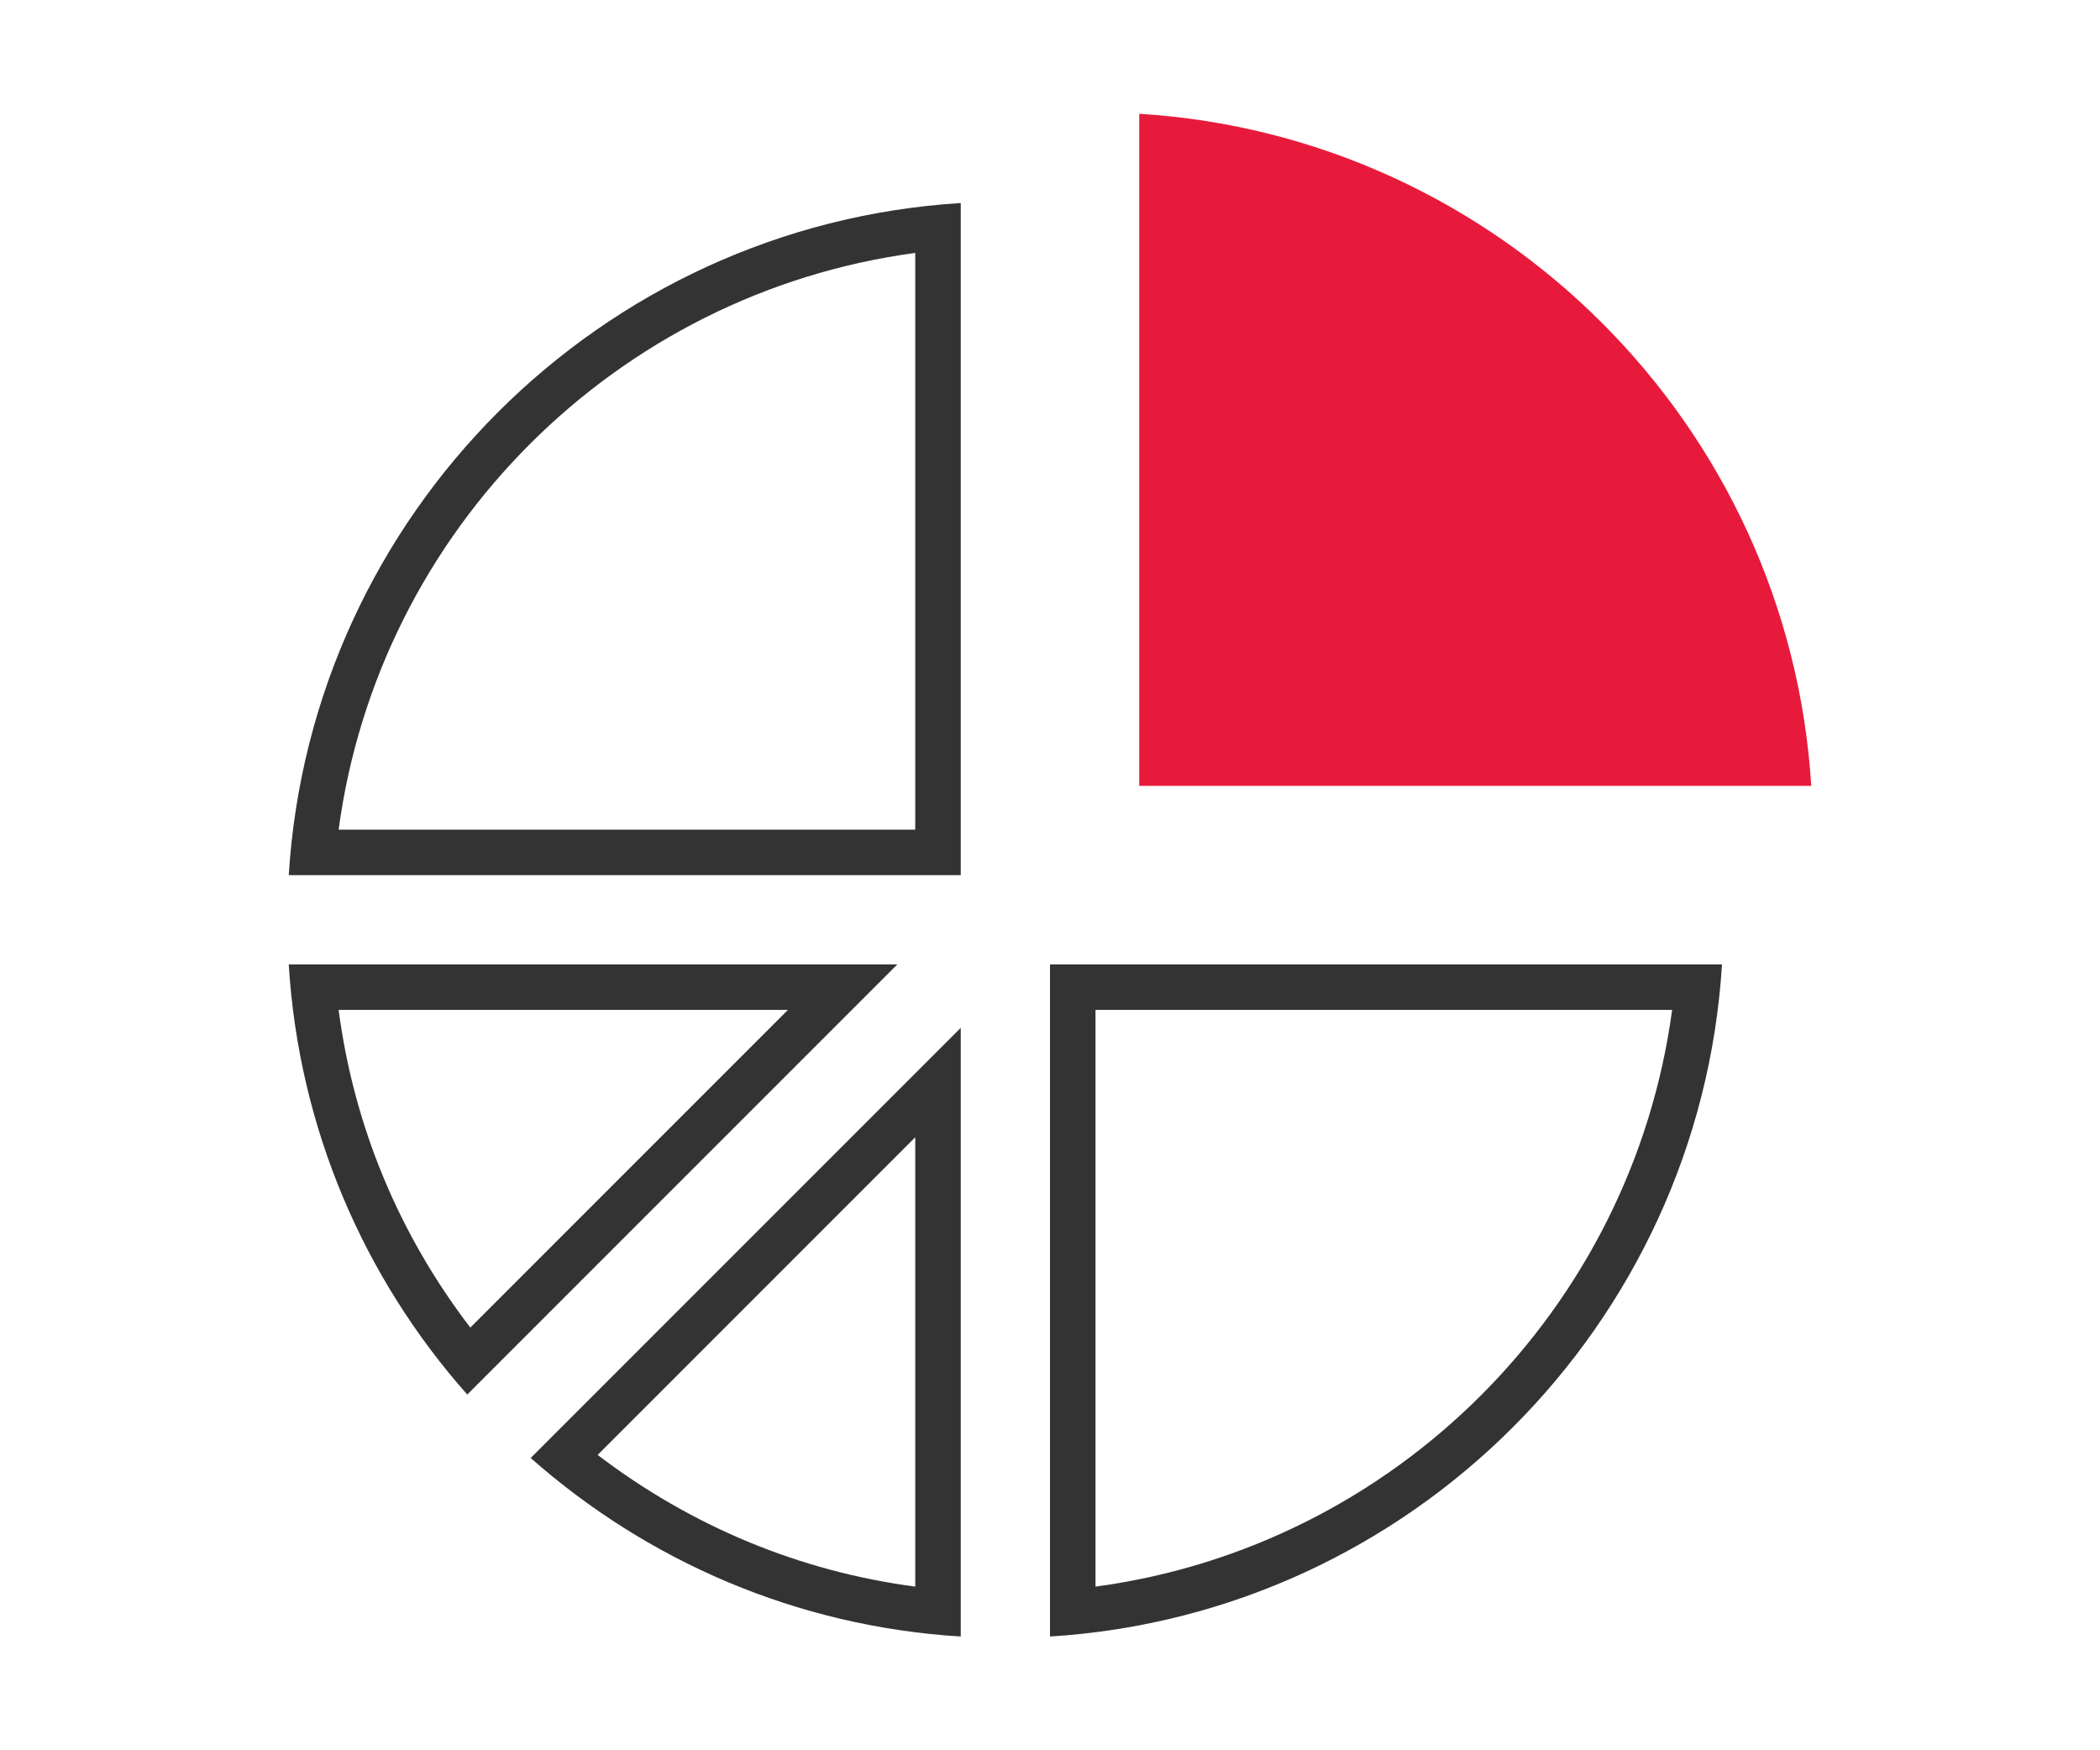
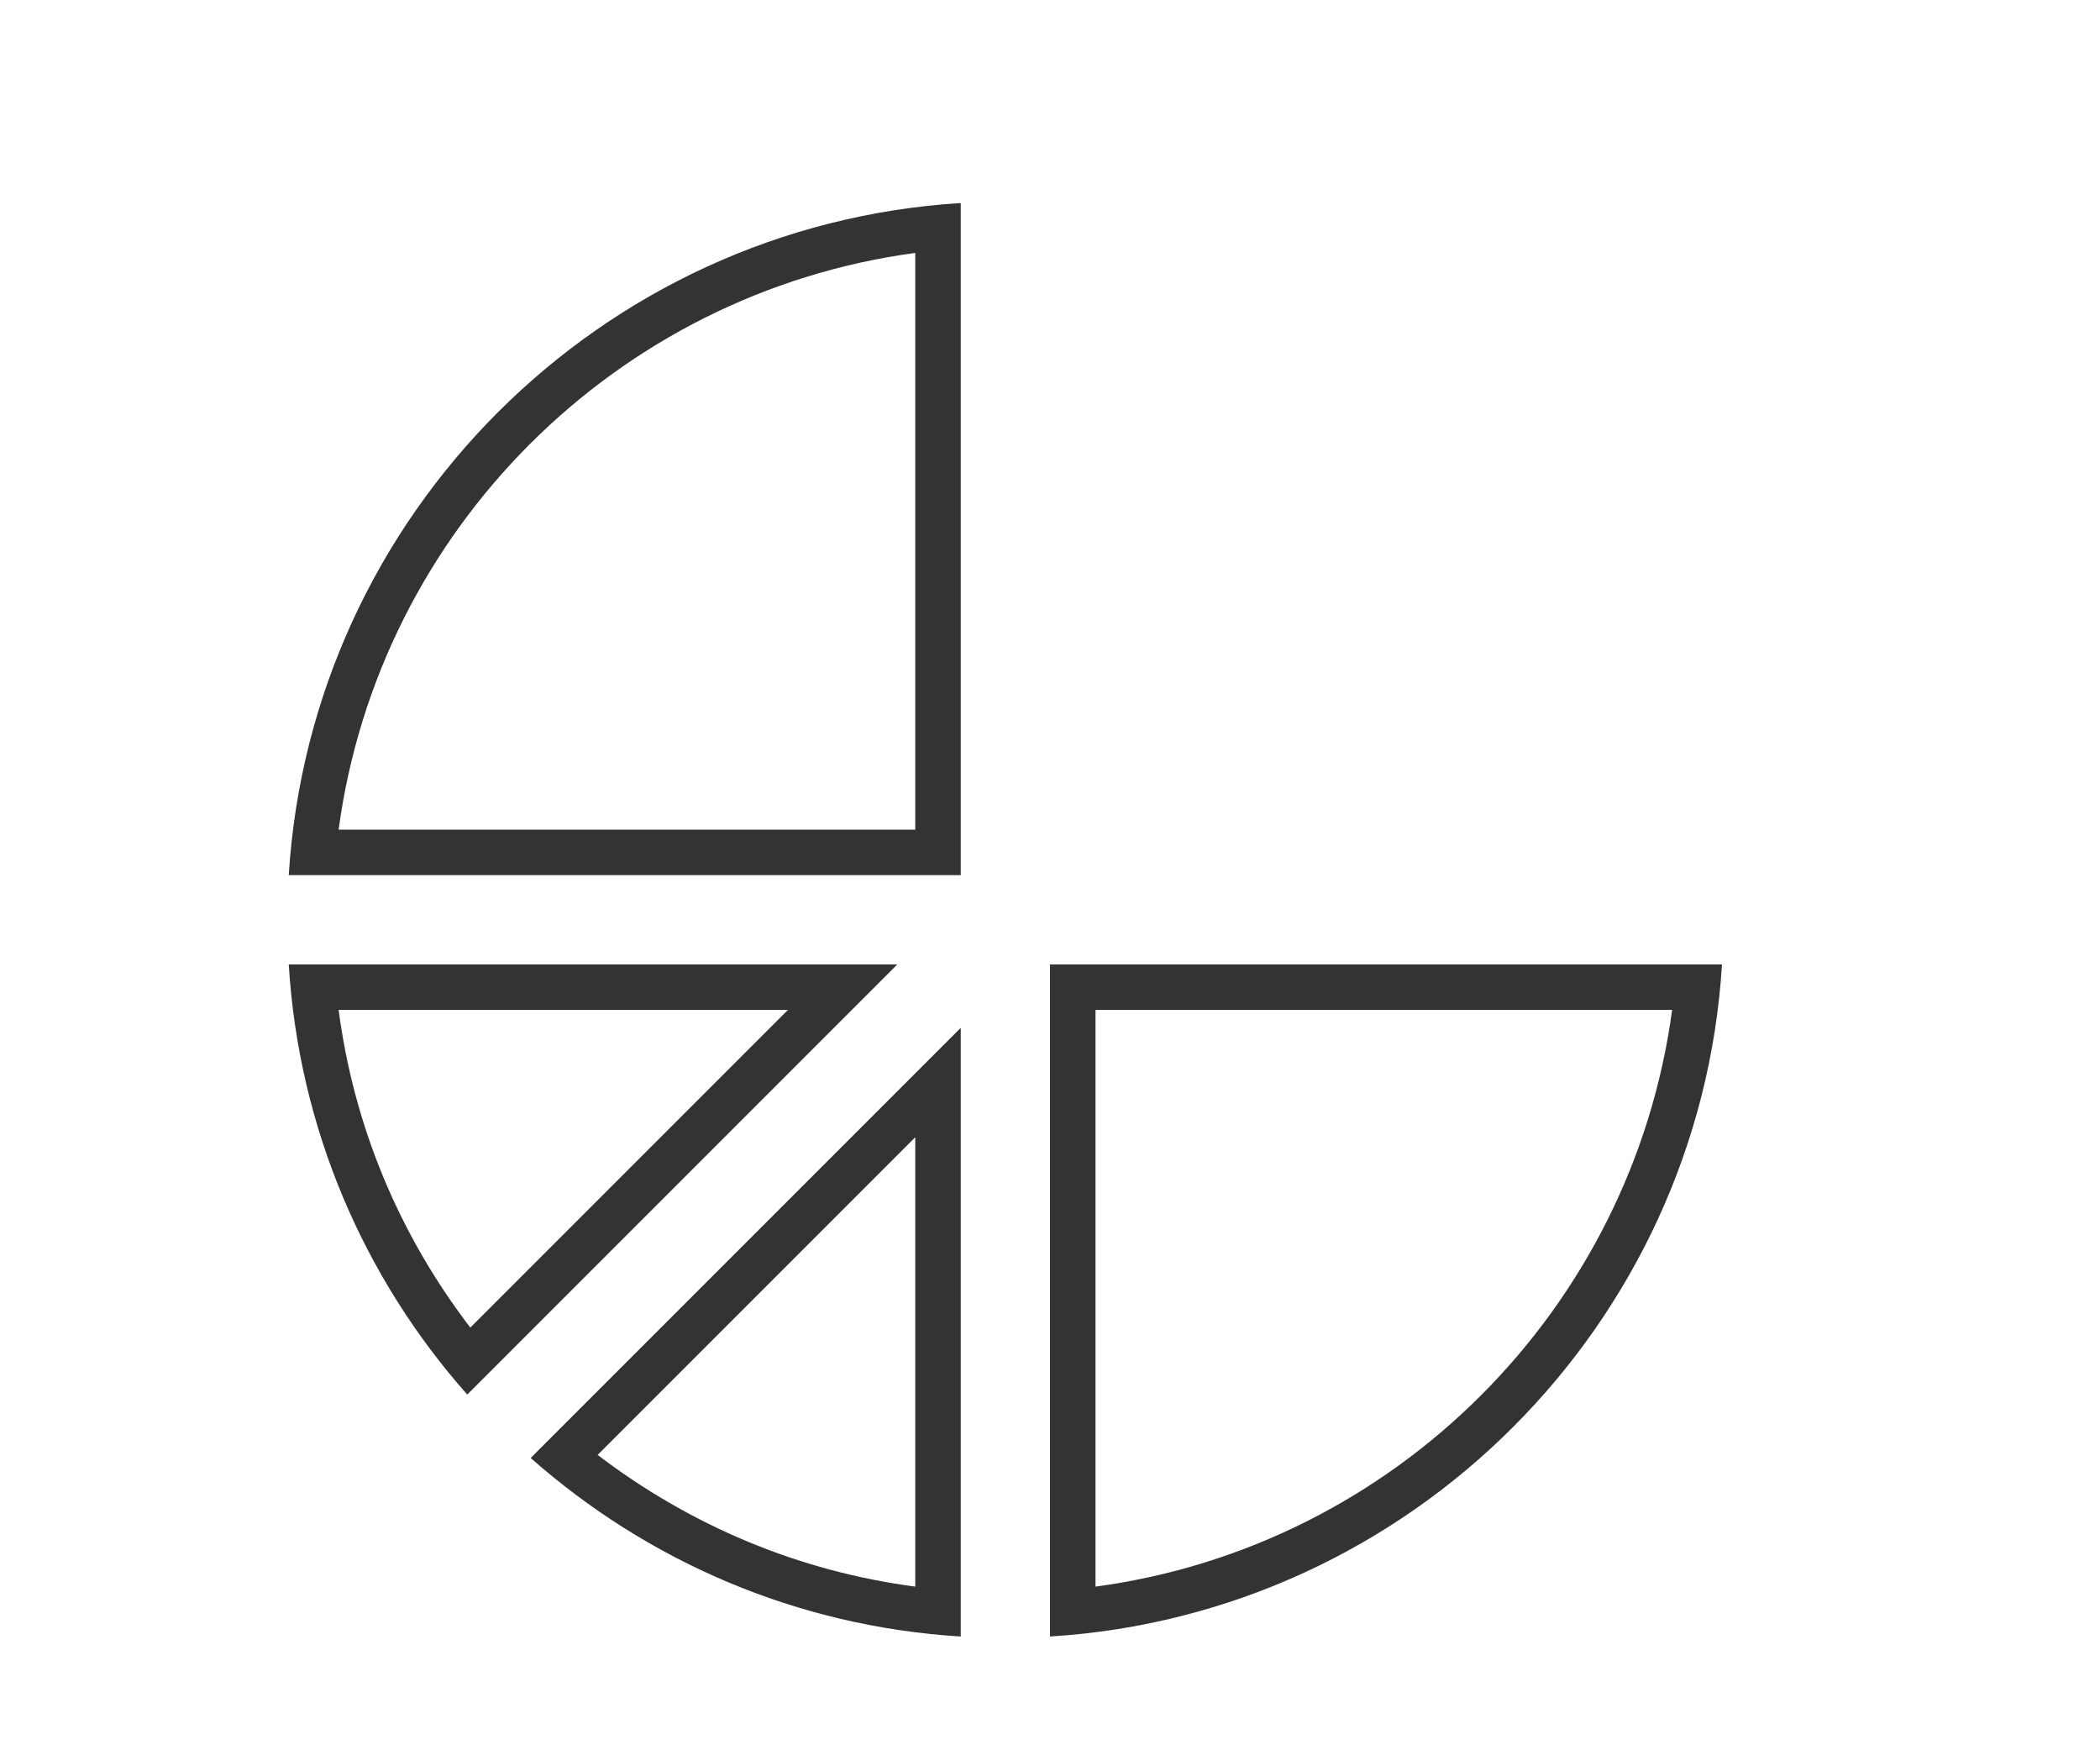
<svg xmlns="http://www.w3.org/2000/svg" id="CCM" viewBox="0 0 48 40">
  <defs>
    <style>.cls-1{fill:#333;}.cls-2{fill:#e81a3b;}</style>
  </defs>
  <path class="cls-1" d="M18.01,23.08l-7.26,7.26c-1.63-2.13-2.66-4.6-3.01-7.26h10.27m2.5-1.04H6.6c.23,3.76,1.73,7.18,4.08,9.83l9.83-9.83h0Z" />
  <path class="cls-1" d="M20.92,5.78v13.18H7.74c.92-6.84,6.34-12.26,13.18-13.18m1.04-1.14c-8.24,.51-14.85,7.12-15.36,15.36h15.36V4.64h0Z" />
  <path class="cls-1" d="M38.22,23.08c-.92,6.84-6.34,12.26-13.18,13.18v-13.18h13.18m1.14-1.04h-15.36v15.36c8.24-.51,14.85-7.12,15.36-15.36h0Z" />
  <path class="cls-1" d="M20.92,25.99v10.27c-2.65-.35-5.12-1.38-7.26-3.01l7.26-7.26m1.04-2.5l-9.83,9.83c2.66,2.35,6.07,3.85,9.83,4.08v-13.91h0Z" />
-   <path class="cls-2" d="M26.04,2.6v15.36h15.36c-.51-8.24-7.12-14.85-15.36-15.36h0Z" />
</svg>